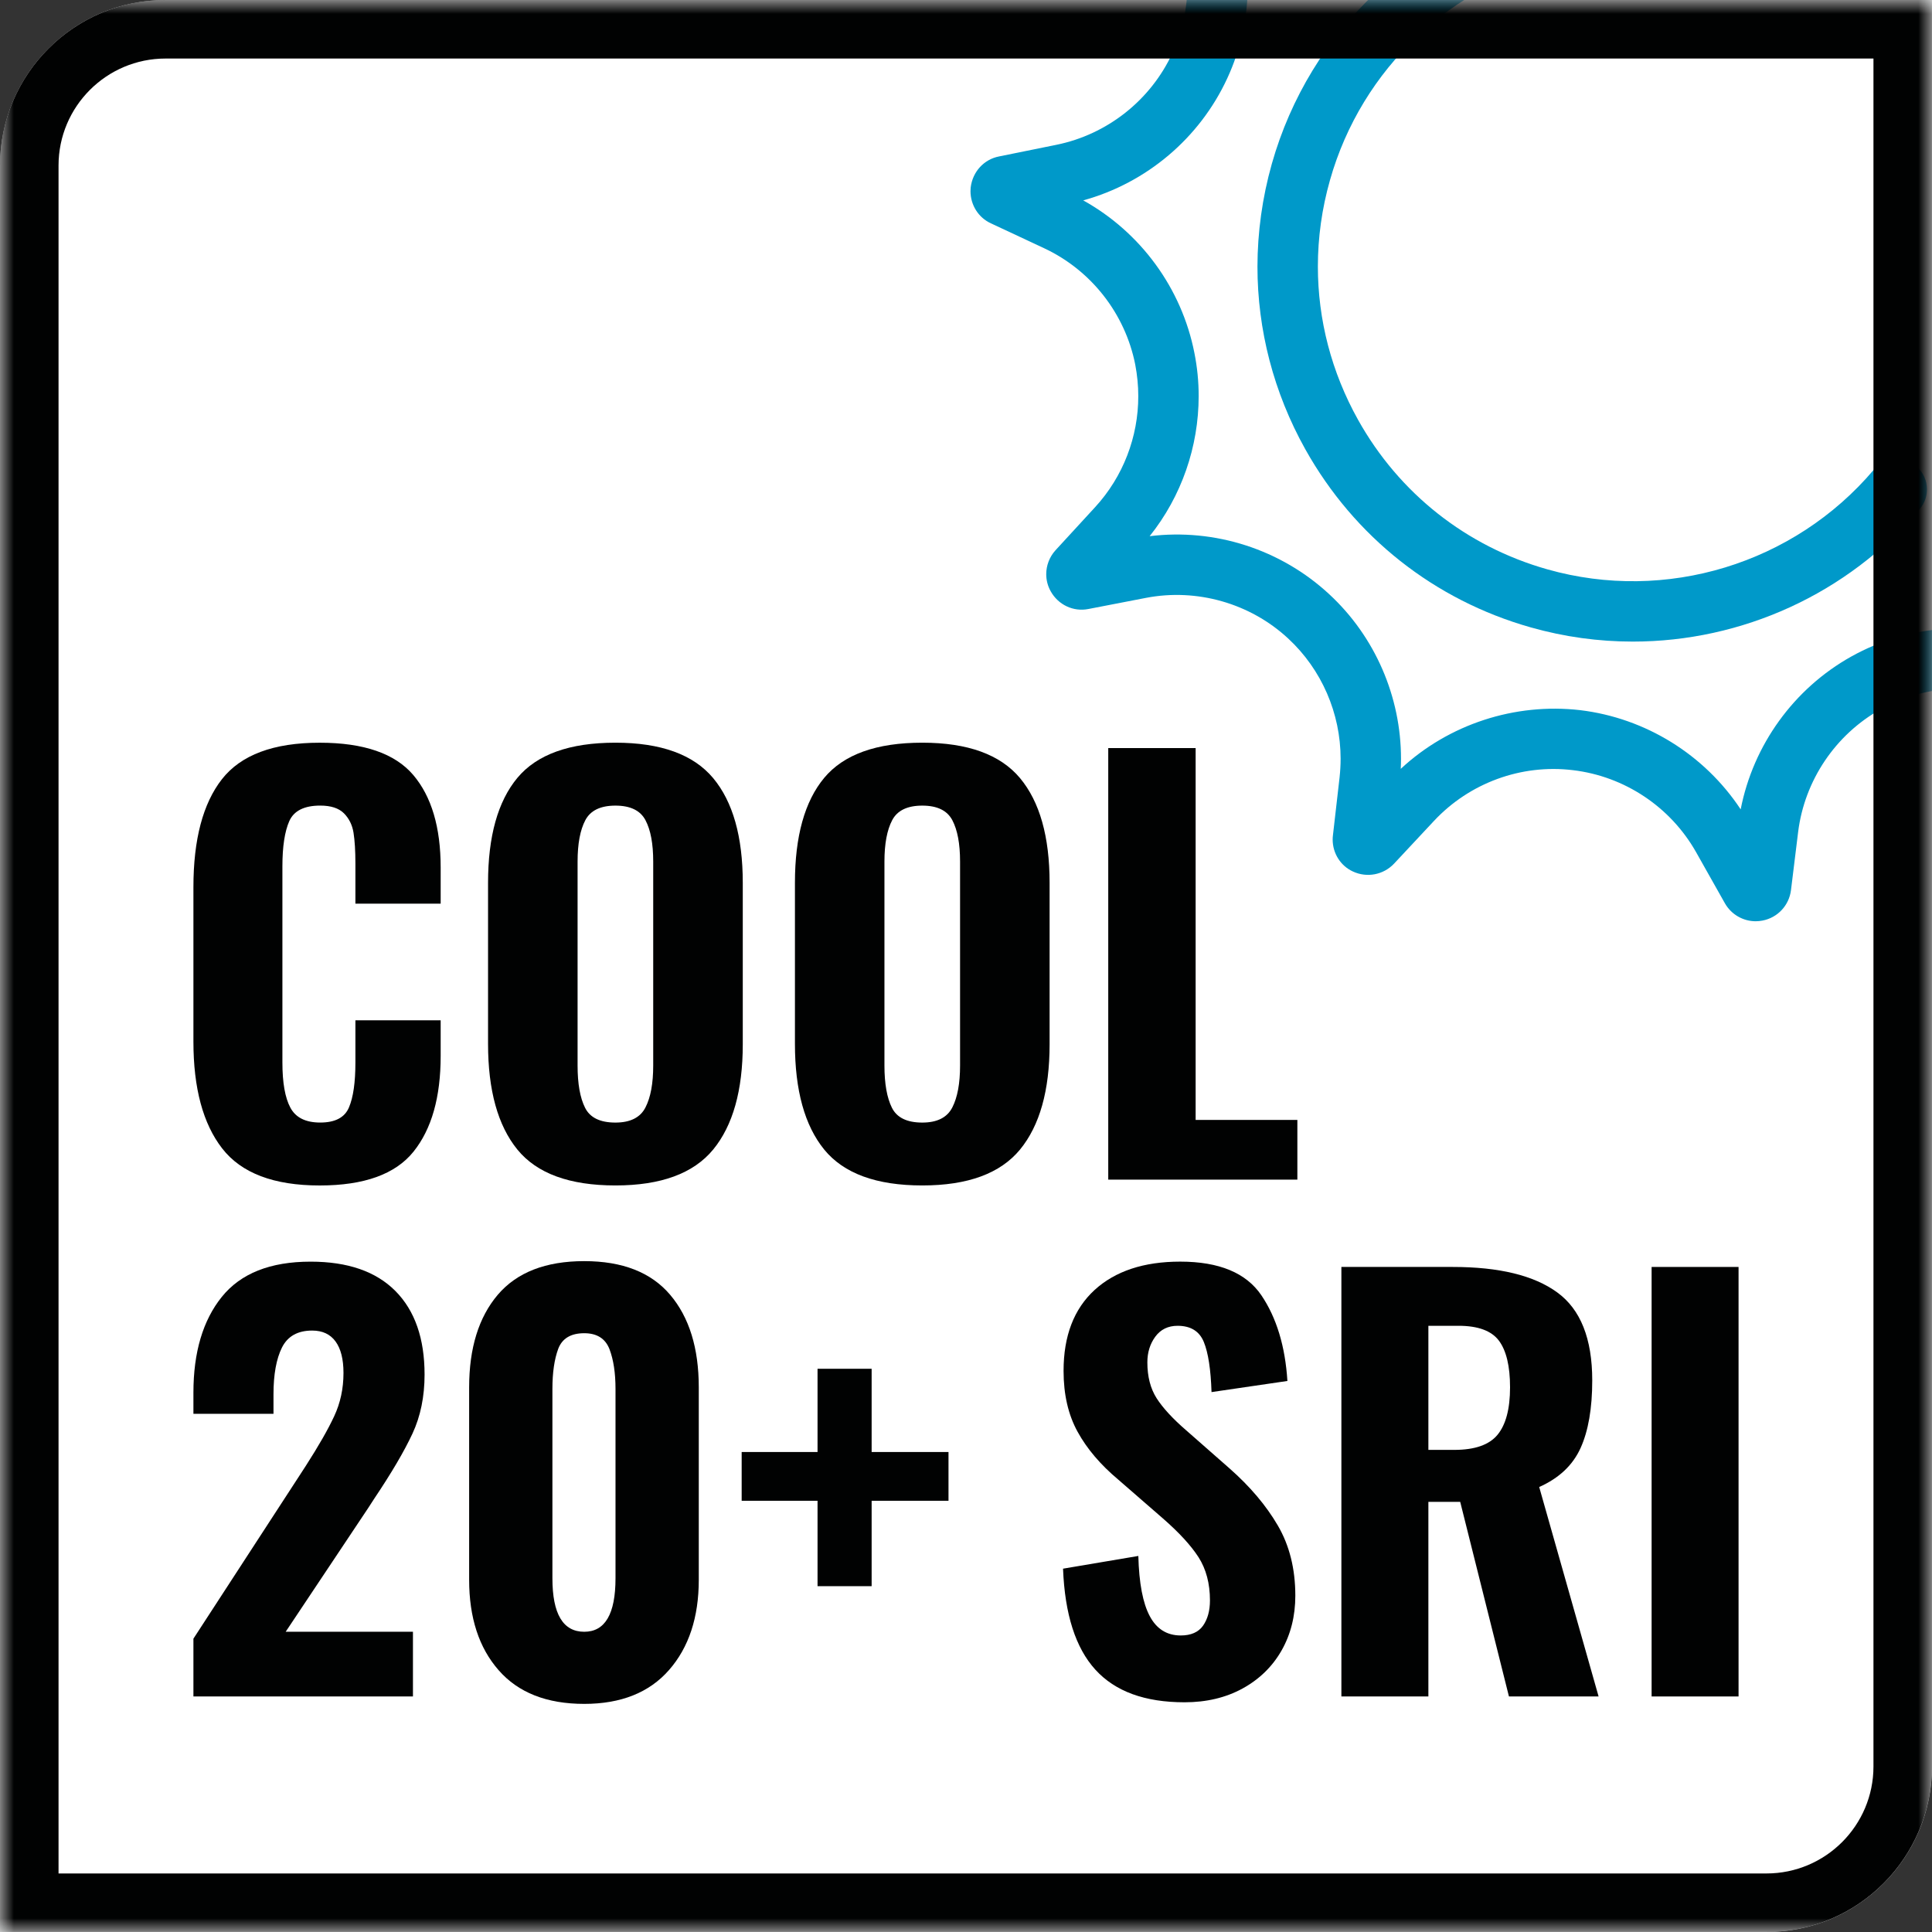
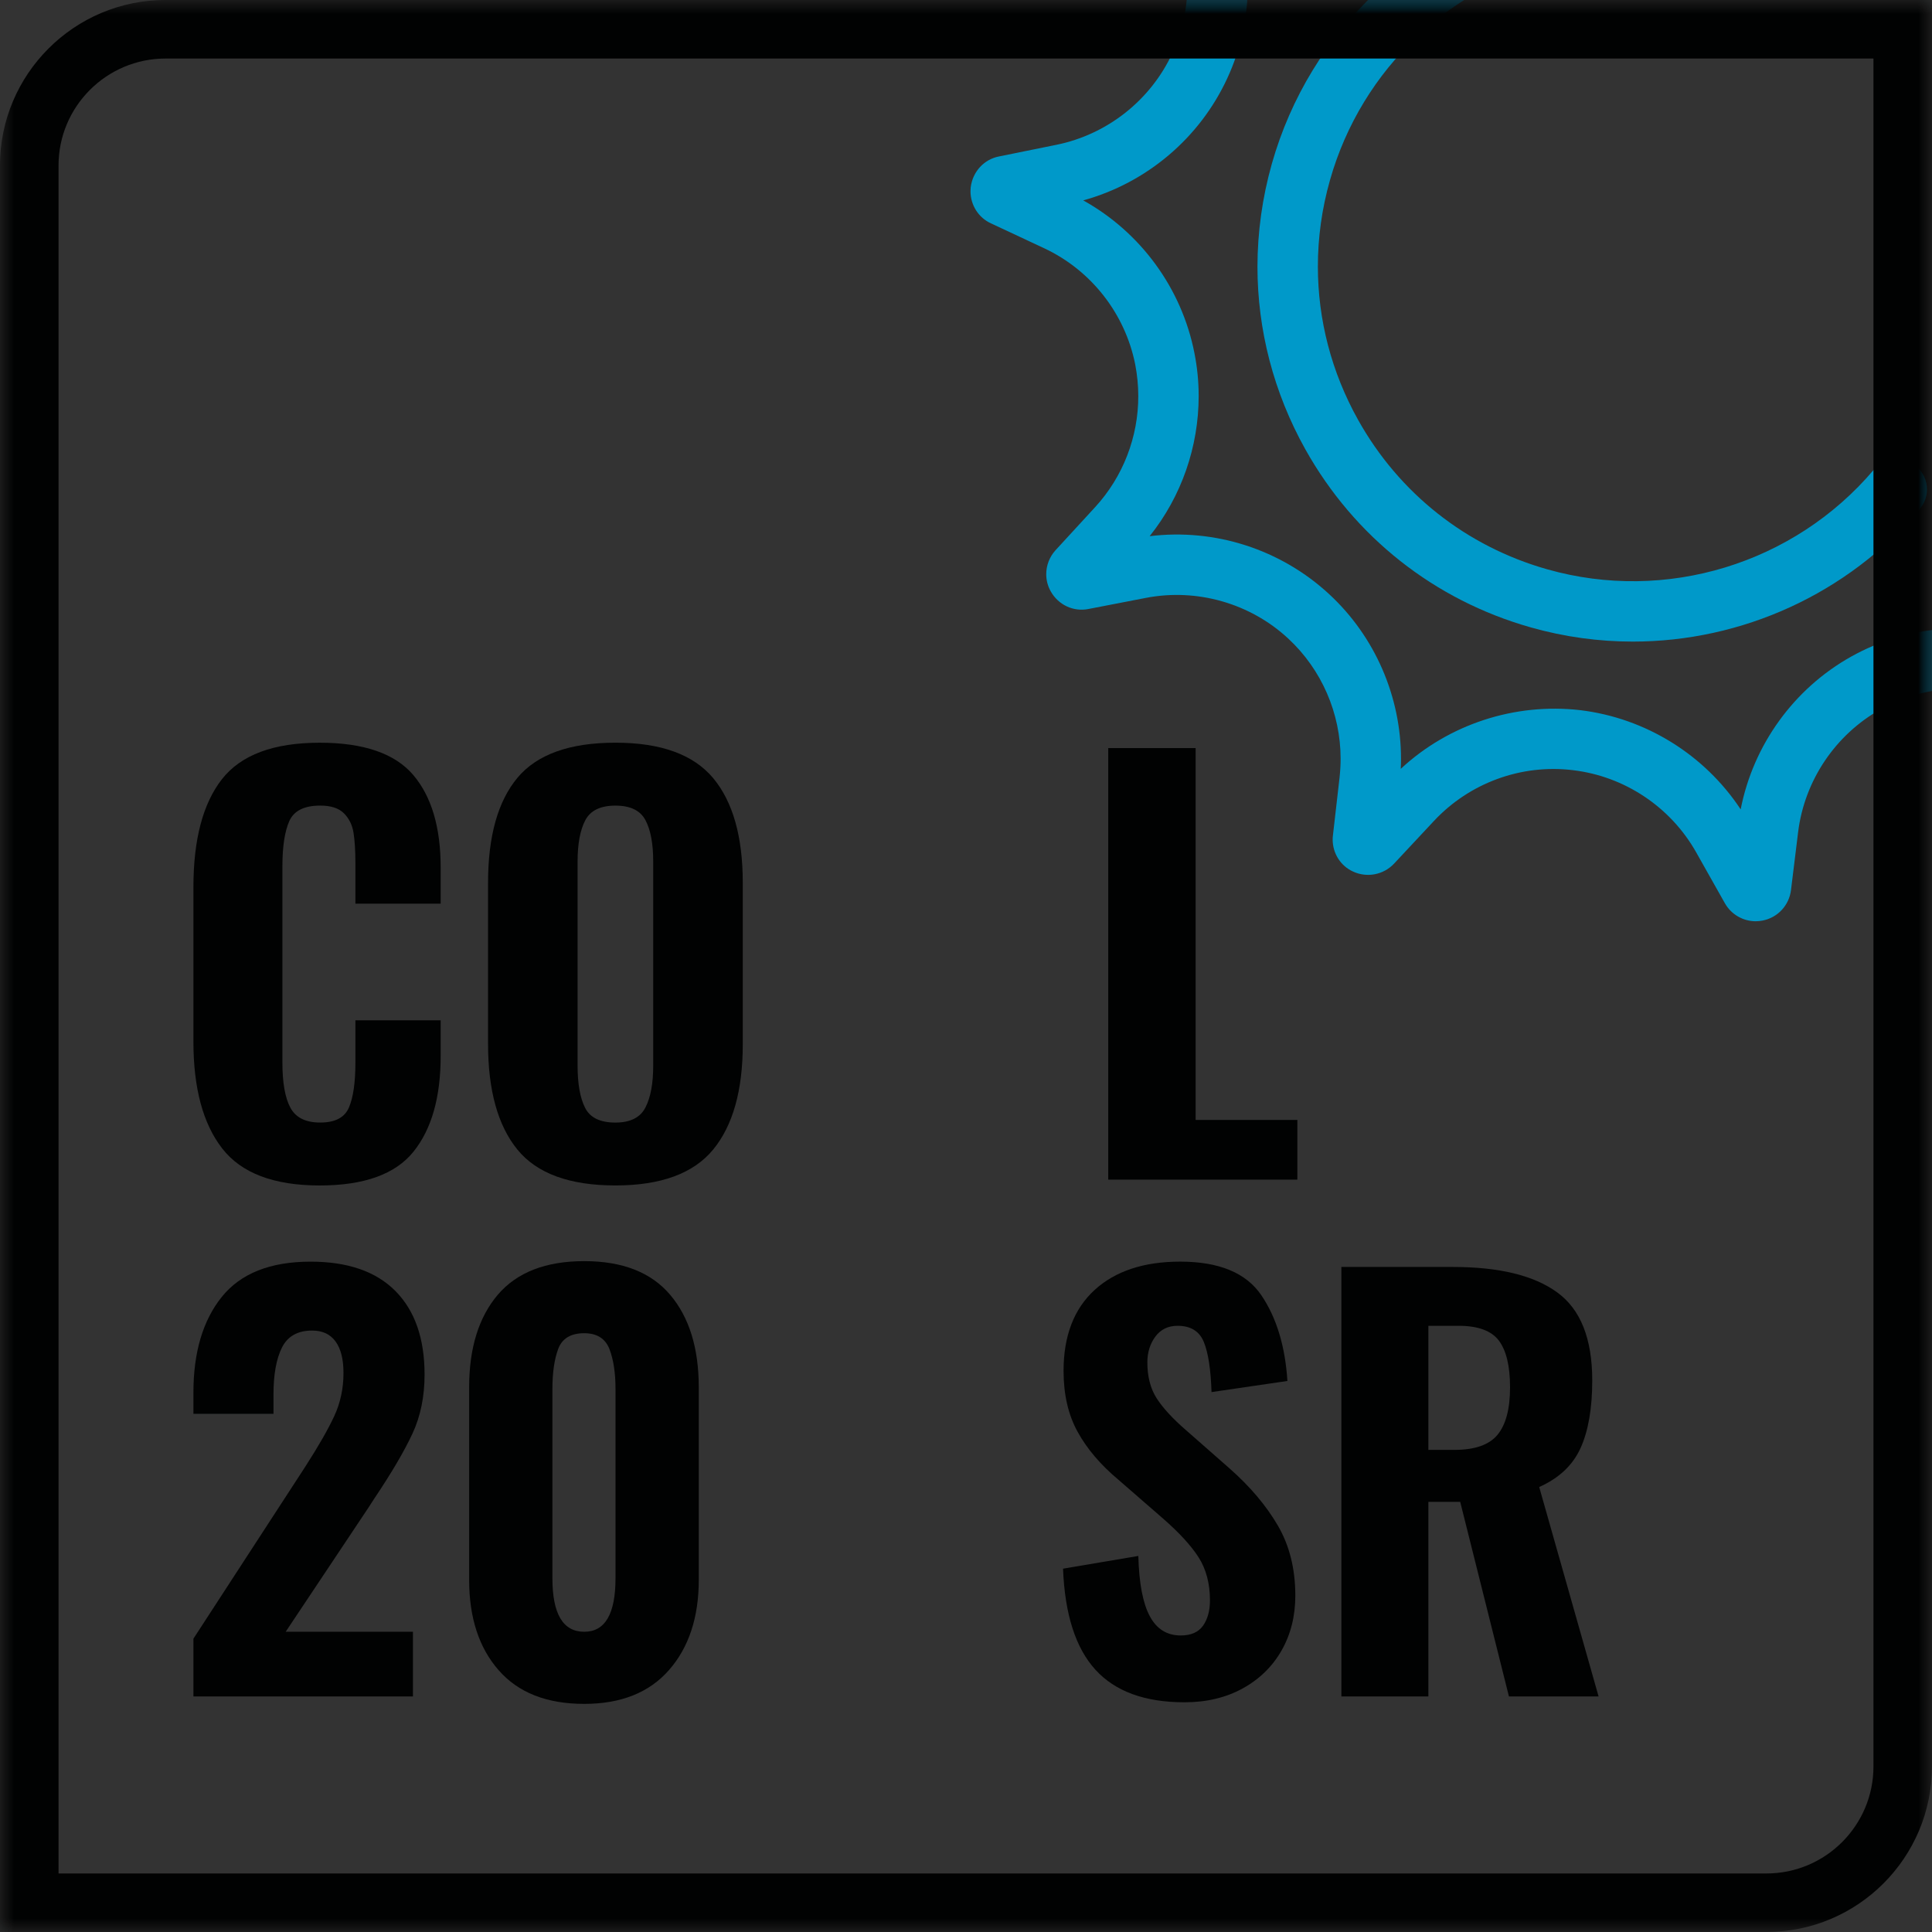
<svg xmlns="http://www.w3.org/2000/svg" xmlns:xlink="http://www.w3.org/1999/xlink" width="70px" height="70px" viewBox="0 0 70 70" version="1.1">
  <rect x="0" y="0" width="70" height="70" fill="#333333" stroke="none" />
  <title>0DC57C44-A991-4DC0-8225-1EF18A4FBB50</title>
  <desc>Created with sketchtool.</desc>
  <defs>
    <path d="M5.997,-0.001 C2.691,-0.001 0,2.689 0,5.995 L0,5.995 L0,70 L64.003,70 C67.311,70 70,67.309 70,64.003 L70,64.003 L70,-0.001" id="path-1" />
    <path d="M5.997,-0.001 C2.691,-0.001 0,2.689 0,5.995 L0,5.995 L0,70 L64.003,70 C67.311,70 70,67.309 70,64.003 L70,64.003 L70,-0.001 L5.997,-0.001 Z" id="path-3" />
    <polygon id="path-5" points="0 -0.001 69.999 -0.001 69.999 69.999 0 69.999" />
  </defs>
  <g id="PYS-Features-Cool-Roof" stroke="none" stroke-width="1" fill="none" fill-rule="evenodd">
    <g id="Features-Cool-Roof-V2" transform="translate(-735, -1982)">
      <g id="Discovering-COOL" transform="translate(133, 1104)">
        <g id="Shingle-Options" transform="translate(1, 831)">
          <g id="20+-Options" transform="translate(601, 47)">
            <g id="Shingle-Flag/Cool-Roof/Desktop">
              <g id="Cool-20+">
-                 <path d="M64.003,70 L0,70 L0,5.997 C0,2.691 2.691,0 5.998,0 L70,0 L70,64.005 C70,67.309 67.311,70 64.003,70 L64.003,70 Z" id="Fill-17" fill="#FFFFFF" />
                <g id="Group-9" transform="translate(5.833, 26.25)" fill="#010202">
                  <path d="M2.217,15.36 C1.523,14.466 1.175,13.177 1.175,11.49 L1.175,5.891 C1.175,4.166 1.519,2.865 2.207,1.983 C2.897,1.102 4.077,0.66 5.751,0.66 C7.346,0.66 8.475,1.05 9.139,1.828 C9.801,2.607 10.133,3.724 10.133,5.178 L10.133,6.491 L7.044,6.491 L7.044,5.042 C7.044,4.577 7.021,4.207 6.976,3.922 C6.931,3.64 6.814,3.405 6.629,3.218 C6.441,3.031 6.156,2.938 5.77,2.938 C5.191,2.938 4.817,3.125 4.65,3.497 C4.484,3.871 4.399,4.418 4.399,5.139 L4.399,12.242 C4.399,12.977 4.495,13.523 4.688,13.883 C4.882,14.245 5.242,14.422 5.77,14.422 C6.311,14.422 6.658,14.239 6.811,13.873 C6.967,13.507 7.044,12.964 7.044,12.242 L7.044,10.717 L10.133,10.717 L10.133,12.01 C10.133,13.505 9.805,14.66 9.149,15.477 C8.492,16.294 7.359,16.702 5.751,16.702 C4.09,16.702 2.913,16.256 2.217,15.36" id="Fill-1" />
                  <path d="M17.554,13.873 C17.742,13.507 17.834,13.001 17.834,12.358 L17.834,4.966 C17.834,4.321 17.742,3.823 17.554,3.468 C17.369,3.115 17.004,2.939 16.465,2.939 C15.924,2.939 15.56,3.115 15.374,3.468 C15.187,3.823 15.094,4.321 15.094,4.966 L15.094,12.358 C15.094,13.014 15.183,13.523 15.364,13.884 C15.543,14.245 15.91,14.423 16.465,14.423 C17.004,14.423 17.369,14.239 17.554,13.873 M12.912,15.4 C12.205,14.531 11.85,13.254 11.85,11.568 L11.85,5.737 C11.85,4.052 12.205,2.784 12.912,1.934 C13.621,1.084 14.804,0.659 16.465,0.659 C18.111,0.659 19.291,1.087 20.007,1.943 C20.72,2.799 21.079,4.063 21.079,5.737 L21.079,11.587 C21.079,13.259 20.72,14.531 20.007,15.4 C19.291,16.269 18.111,16.701 16.465,16.701 C14.804,16.701 13.621,16.269 12.912,15.4" id="Fill-3" />
-                   <path d="M28.672,13.873 C28.859,13.507 28.952,13.001 28.952,12.358 L28.952,4.966 C28.952,4.321 28.859,3.823 28.672,3.468 C28.486,3.115 28.123,2.939 27.583,2.939 C27.042,2.939 26.677,3.115 26.492,3.468 C26.306,3.823 26.212,4.321 26.212,4.966 L26.212,12.358 C26.212,13.014 26.303,13.523 26.482,13.884 C26.661,14.245 27.029,14.423 27.583,14.423 C28.123,14.423 28.486,14.239 28.672,13.873 M24.029,15.4 C23.322,14.531 22.969,13.254 22.969,11.568 L22.969,5.737 C22.969,4.052 23.322,2.784 24.029,1.934 C24.738,1.084 25.922,0.659 27.583,0.659 C29.23,0.659 30.409,1.087 31.125,1.943 C31.838,2.799 32.196,4.063 32.196,5.737 L32.196,11.587 C32.196,13.259 31.838,14.531 31.125,15.4 C30.409,16.269 29.23,16.701 27.583,16.701 C25.922,16.701 24.738,16.269 24.029,15.4" id="Fill-5" />
                  <polygon id="Fill-7" points="34.321 0.854 37.487 0.854 37.487 14.327 41.173 14.327 41.173 16.49 34.321 16.49" />
                </g>
                <g id="Group-16">
                  <g id="Group-12">
                    <mask id="mask-2" fill="white">
                      <use xlink:href="#path-1" />
                    </mask>
                    <g id="Clip-11" />
                    <path d="M59.159,23.246 C57.927,23.246 56.686,23.078 55.467,22.733 C51.968,21.744 49.068,19.45 47.294,16.278 C46.145,14.22 45.56,11.951 45.56,9.659 C45.562,8.415 45.734,7.163 46.081,5.934 C47.446,1.113 51.335,-2.558 56.231,-3.646 C56.83,-3.774 57.405,-3.405 57.538,-2.816 C57.554,-2.736 57.562,-2.657 57.562,-2.578 C57.564,-2.077 57.217,-1.625 56.706,-1.511 C52.595,-0.598 49.331,2.484 48.187,6.529 C47.894,7.561 47.749,8.611 47.749,9.656 C47.749,11.581 48.241,13.484 49.205,15.21 C50.691,17.872 53.128,19.798 56.062,20.628 C60.359,21.846 65.001,20.43 67.889,17.022 C68.283,16.562 68.972,16.508 69.432,16.896 C69.687,17.112 69.818,17.421 69.818,17.732 C69.818,17.981 69.732,18.232 69.559,18.438 C66.936,21.529 63.101,23.246 59.159,23.246" id="Fill-10" fill="#0099C9" mask="url(#mask-2)" />
                  </g>
                  <g id="Group-15">
                    <mask id="mask-4" fill="white">
                      <use xlink:href="#path-3" />
                    </mask>
                    <g id="Clip-14" />
                    <path d="M63.613,33.379 C63.158,33.379 62.728,33.136 62.496,32.727 L61.452,30.875 C60.527,29.238 58.861,28.126 56.992,27.905 C55.118,27.676 53.242,28.368 51.957,29.742 L50.509,31.292 C50.121,31.702 49.524,31.81 49.023,31.578 C48.572,31.374 48.285,30.918 48.285,30.419 C48.285,30.366 48.288,30.315 48.295,30.263 L48.536,28.16 C48.56,27.935 48.573,27.711 48.573,27.488 C48.572,25.848 47.888,24.259 46.673,23.134 C45.294,21.854 43.361,21.307 41.521,21.662 L39.437,22.065 C38.887,22.175 38.339,21.912 38.068,21.422 C37.96,21.23 37.907,21.017 37.907,20.804 C37.907,20.493 38.021,20.183 38.241,19.939 L39.681,18.372 C40.694,17.269 41.244,15.825 41.242,14.351 C41.242,13.97 41.204,13.588 41.132,13.21 C40.767,11.364 39.532,9.788 37.827,8.992 L35.903,8.092 C35.451,7.886 35.163,7.428 35.163,6.926 C35.163,6.881 35.166,6.835 35.17,6.791 C35.24,6.218 35.654,5.771 36.202,5.667 L38.273,5.247 C40.118,4.873 41.69,3.631 42.479,1.923 C42.842,1.135 43.023,0.287 43.023,-0.562 C43.023,-1.554 42.777,-2.544 42.287,-3.432 L41.258,-5.291 C41.151,-5.487 41.098,-5.7 41.098,-5.913 C41.098,-6.231 41.215,-6.541 41.441,-6.786 C41.81,-7.193 42.409,-7.317 42.921,-7.079 L44.847,-6.2 C46.558,-5.417 48.562,-5.5 50.202,-6.414 C51.846,-7.333 52.966,-8.996 53.196,-10.861 L53.457,-12.968 C53.523,-13.512 53.93,-13.955 54.469,-14.069 C55.044,-14.17 55.582,-13.922 55.852,-13.439 L56.895,-11.594 C57.141,-11.157 57.442,-10.753 57.789,-10.393 C57.994,-10.181 58.095,-9.906 58.095,-9.633 C58.095,-9.346 57.983,-9.06 57.761,-8.845 C57.328,-8.424 56.635,-8.438 56.214,-8.875 C55.867,-9.235 55.554,-9.627 55.28,-10.044 C54.825,-7.714 53.357,-5.672 51.271,-4.507 C49.184,-3.339 46.673,-3.161 44.452,-3.996 C44.957,-2.913 45.211,-1.737 45.211,-0.561 C45.211,0.6 44.964,1.764 44.465,2.84 C43.462,5.01 41.537,6.63 39.247,7.26 C41.324,8.413 42.814,10.441 43.275,12.786 C43.379,13.304 43.43,13.826 43.43,14.348 C43.43,16.183 42.809,17.984 41.654,19.427 C44.021,19.137 46.406,19.904 48.161,21.53 C49.825,23.069 50.762,25.248 50.761,27.495 C50.761,27.614 50.758,27.735 50.752,27.857 C52.492,26.238 54.889,25.458 57.251,25.73 C59.623,26.015 61.76,27.345 63.068,29.325 C63.521,26.996 64.991,24.951 67.078,23.786 C69.162,22.623 71.675,22.445 73.894,23.279 C73.457,22.335 73.199,21.303 73.145,20.263 C73.143,20.245 73.143,20.227 73.143,20.208 C73.143,19.63 73.596,19.146 74.182,19.115 C74.746,19.085 75.299,19.547 75.329,20.152 C75.376,21.059 75.623,21.921 76.062,22.714 L77.088,24.572 C77.196,24.768 77.247,24.982 77.247,25.194 C77.247,25.507 77.133,25.818 76.915,26.06 C76.512,26.481 75.919,26.592 75.416,26.357 L73.499,25.482 C71.789,24.698 69.785,24.779 68.144,25.697 C66.501,26.614 65.382,28.278 65.15,30.143 L64.891,32.25 C64.822,32.805 64.408,33.249 63.86,33.354 C63.777,33.37 63.693,33.379 63.613,33.379 L63.613,33.379 Z" id="Fill-13" fill="#0099C9" mask="url(#mask-4)" />
                  </g>
                </g>
                <g id="Group-32">
                  <g id="Group-19">
                    <mask id="mask-6" fill="white">
                      <use xlink:href="#path-5" />
                    </mask>
                    <g id="Clip-18" />
                    <path d="M64.003,69.999 L-0.001,69.999 L-0.001,5.996 C-0.001,2.69 2.69,-0.001 5.998,-0.001 L69.999,-0.001 L69.999,64.004 C69.999,67.309 67.31,69.999 64.003,69.999 L64.003,69.999 Z M2.121,67.879 L64.003,67.879 C66.141,67.879 67.879,66.141 67.879,64.004 L67.879,2.121 L5.998,2.121 C3.86,2.121 2.121,3.86 2.121,5.996 L2.121,67.879 Z" id="Fill-17" fill="#010202" mask="url(#mask-6)" />
                  </g>
                  <path d="M7.008,59.372 L10.794,53.551 L11.081,53.109 C11.542,52.391 11.885,51.793 12.108,51.313 C12.333,50.832 12.445,50.31 12.445,49.744 C12.445,49.247 12.349,48.865 12.156,48.602 C11.964,48.34 11.684,48.209 11.31,48.209 C10.787,48.209 10.422,48.413 10.216,48.824 C10.012,49.234 9.909,49.798 9.909,50.516 L9.909,51.225 L7.008,51.225 L7.008,50.457 C7.008,48.998 7.351,47.841 8.035,46.99 C8.72,46.138 9.795,45.712 11.253,45.712 C12.599,45.712 13.623,46.066 14.329,46.778 C15.032,47.488 15.383,48.497 15.383,49.803 C15.383,50.597 15.238,51.313 14.943,51.945 C14.647,52.581 14.186,53.365 13.559,54.3 L13.349,54.625 L10.351,59.121 L14.962,59.121 L14.962,61.466 L7.008,61.466 L7.008,59.372 Z" id="Fill-20" fill="#010202" />
                  <path d="M22.301,57.182 L22.301,50.323 C22.301,49.744 22.228,49.265 22.082,48.881 C21.933,48.498 21.628,48.305 21.168,48.305 C20.682,48.305 20.367,48.495 20.225,48.872 C20.085,49.25 20.015,49.734 20.015,50.323 L20.015,57.182 C20.015,58.476 20.399,59.122 21.168,59.122 C21.924,59.122 22.301,58.476 22.301,57.182 M18.066,60.514 C17.354,59.703 16.998,58.61 16.998,57.239 L16.998,50.265 C16.998,48.843 17.345,47.726 18.035,46.912 C18.729,46.099 19.772,45.693 21.168,45.693 C22.552,45.693 23.59,46.099 24.28,46.912 C24.971,47.726 25.318,48.843 25.318,50.265 L25.318,57.239 C25.318,58.597 24.959,59.686 24.242,60.506 C23.526,61.325 22.5,61.735 21.168,61.735 C19.81,61.735 18.776,61.328 18.066,60.514" id="Fill-22" fill="#010202" />
-                   <polygon id="Fill-24" fill="#010202" points="29.621 54.376 26.872 54.376 26.872 52.609 29.621 52.609 29.621 49.593 31.581 49.593 31.581 52.609 34.366 52.609 34.366 54.376 31.581 54.376 31.581 57.47 29.621 57.47" />
                  <path d="M39.687,60.495 C38.971,59.709 38.58,58.488 38.516,56.836 L41.244,56.375 C41.269,57.362 41.408,58.088 41.658,58.555 C41.906,59.023 42.281,59.256 42.781,59.256 C43.152,59.256 43.422,59.137 43.589,58.901 C43.754,58.664 43.839,58.361 43.839,57.988 C43.839,57.374 43.7,56.852 43.425,56.421 C43.149,55.993 42.717,55.523 42.128,55.01 L40.514,53.607 C39.873,53.069 39.383,52.494 39.045,51.879 C38.705,51.263 38.535,50.527 38.535,49.669 C38.535,48.401 38.911,47.425 39.659,46.738 C40.409,46.054 41.443,45.711 42.761,45.711 C44.171,45.711 45.15,46.118 45.702,46.931 C46.252,47.744 46.566,48.78 46.645,50.035 L43.896,50.438 C43.869,49.62 43.777,49.013 43.616,48.621 C43.457,48.233 43.14,48.036 42.666,48.036 C42.321,48.036 42.051,48.169 41.858,48.431 C41.666,48.694 41.571,49.003 41.571,49.362 C41.571,49.874 41.682,50.308 41.906,50.66 C42.131,51.011 42.487,51.399 42.974,51.82 L44.549,53.204 C45.291,53.858 45.874,54.546 46.296,55.269 C46.72,55.993 46.932,56.843 46.932,57.814 C46.932,58.558 46.764,59.22 46.432,59.803 C46.098,60.387 45.627,60.845 45.018,61.179 C44.41,61.511 43.71,61.677 42.917,61.677 C41.481,61.677 40.404,61.284 39.687,60.495" id="Fill-26" fill="#010202" />
                  <path d="M52.695,52.532 C53.437,52.532 53.959,52.348 54.258,51.985 C54.56,51.619 54.712,51.046 54.712,50.264 C54.712,49.497 54.576,48.933 54.308,48.574 C54.04,48.217 53.552,48.036 52.847,48.036 L51.753,48.036 L51.753,52.532 L52.695,52.532 Z M48.601,45.904 L52.637,45.904 C54.314,45.904 55.577,46.21 56.422,46.827 C57.267,47.441 57.69,48.504 57.69,50.014 C57.69,51.029 57.548,51.844 57.267,52.465 C56.984,53.088 56.487,53.557 55.768,53.877 L57.92,61.466 L54.672,61.466 L52.906,54.415 L51.753,54.415 L51.753,61.466 L48.601,61.466 L48.601,45.904 Z" id="Fill-28" fill="#010202" />
-                   <polygon id="Fill-30" fill="#010202" points="59.841 61.466 62.991 61.466 62.991 45.904 59.841 45.904" />
                </g>
              </g>
            </g>
          </g>
        </g>
      </g>
    </g>
  </g>
</svg>